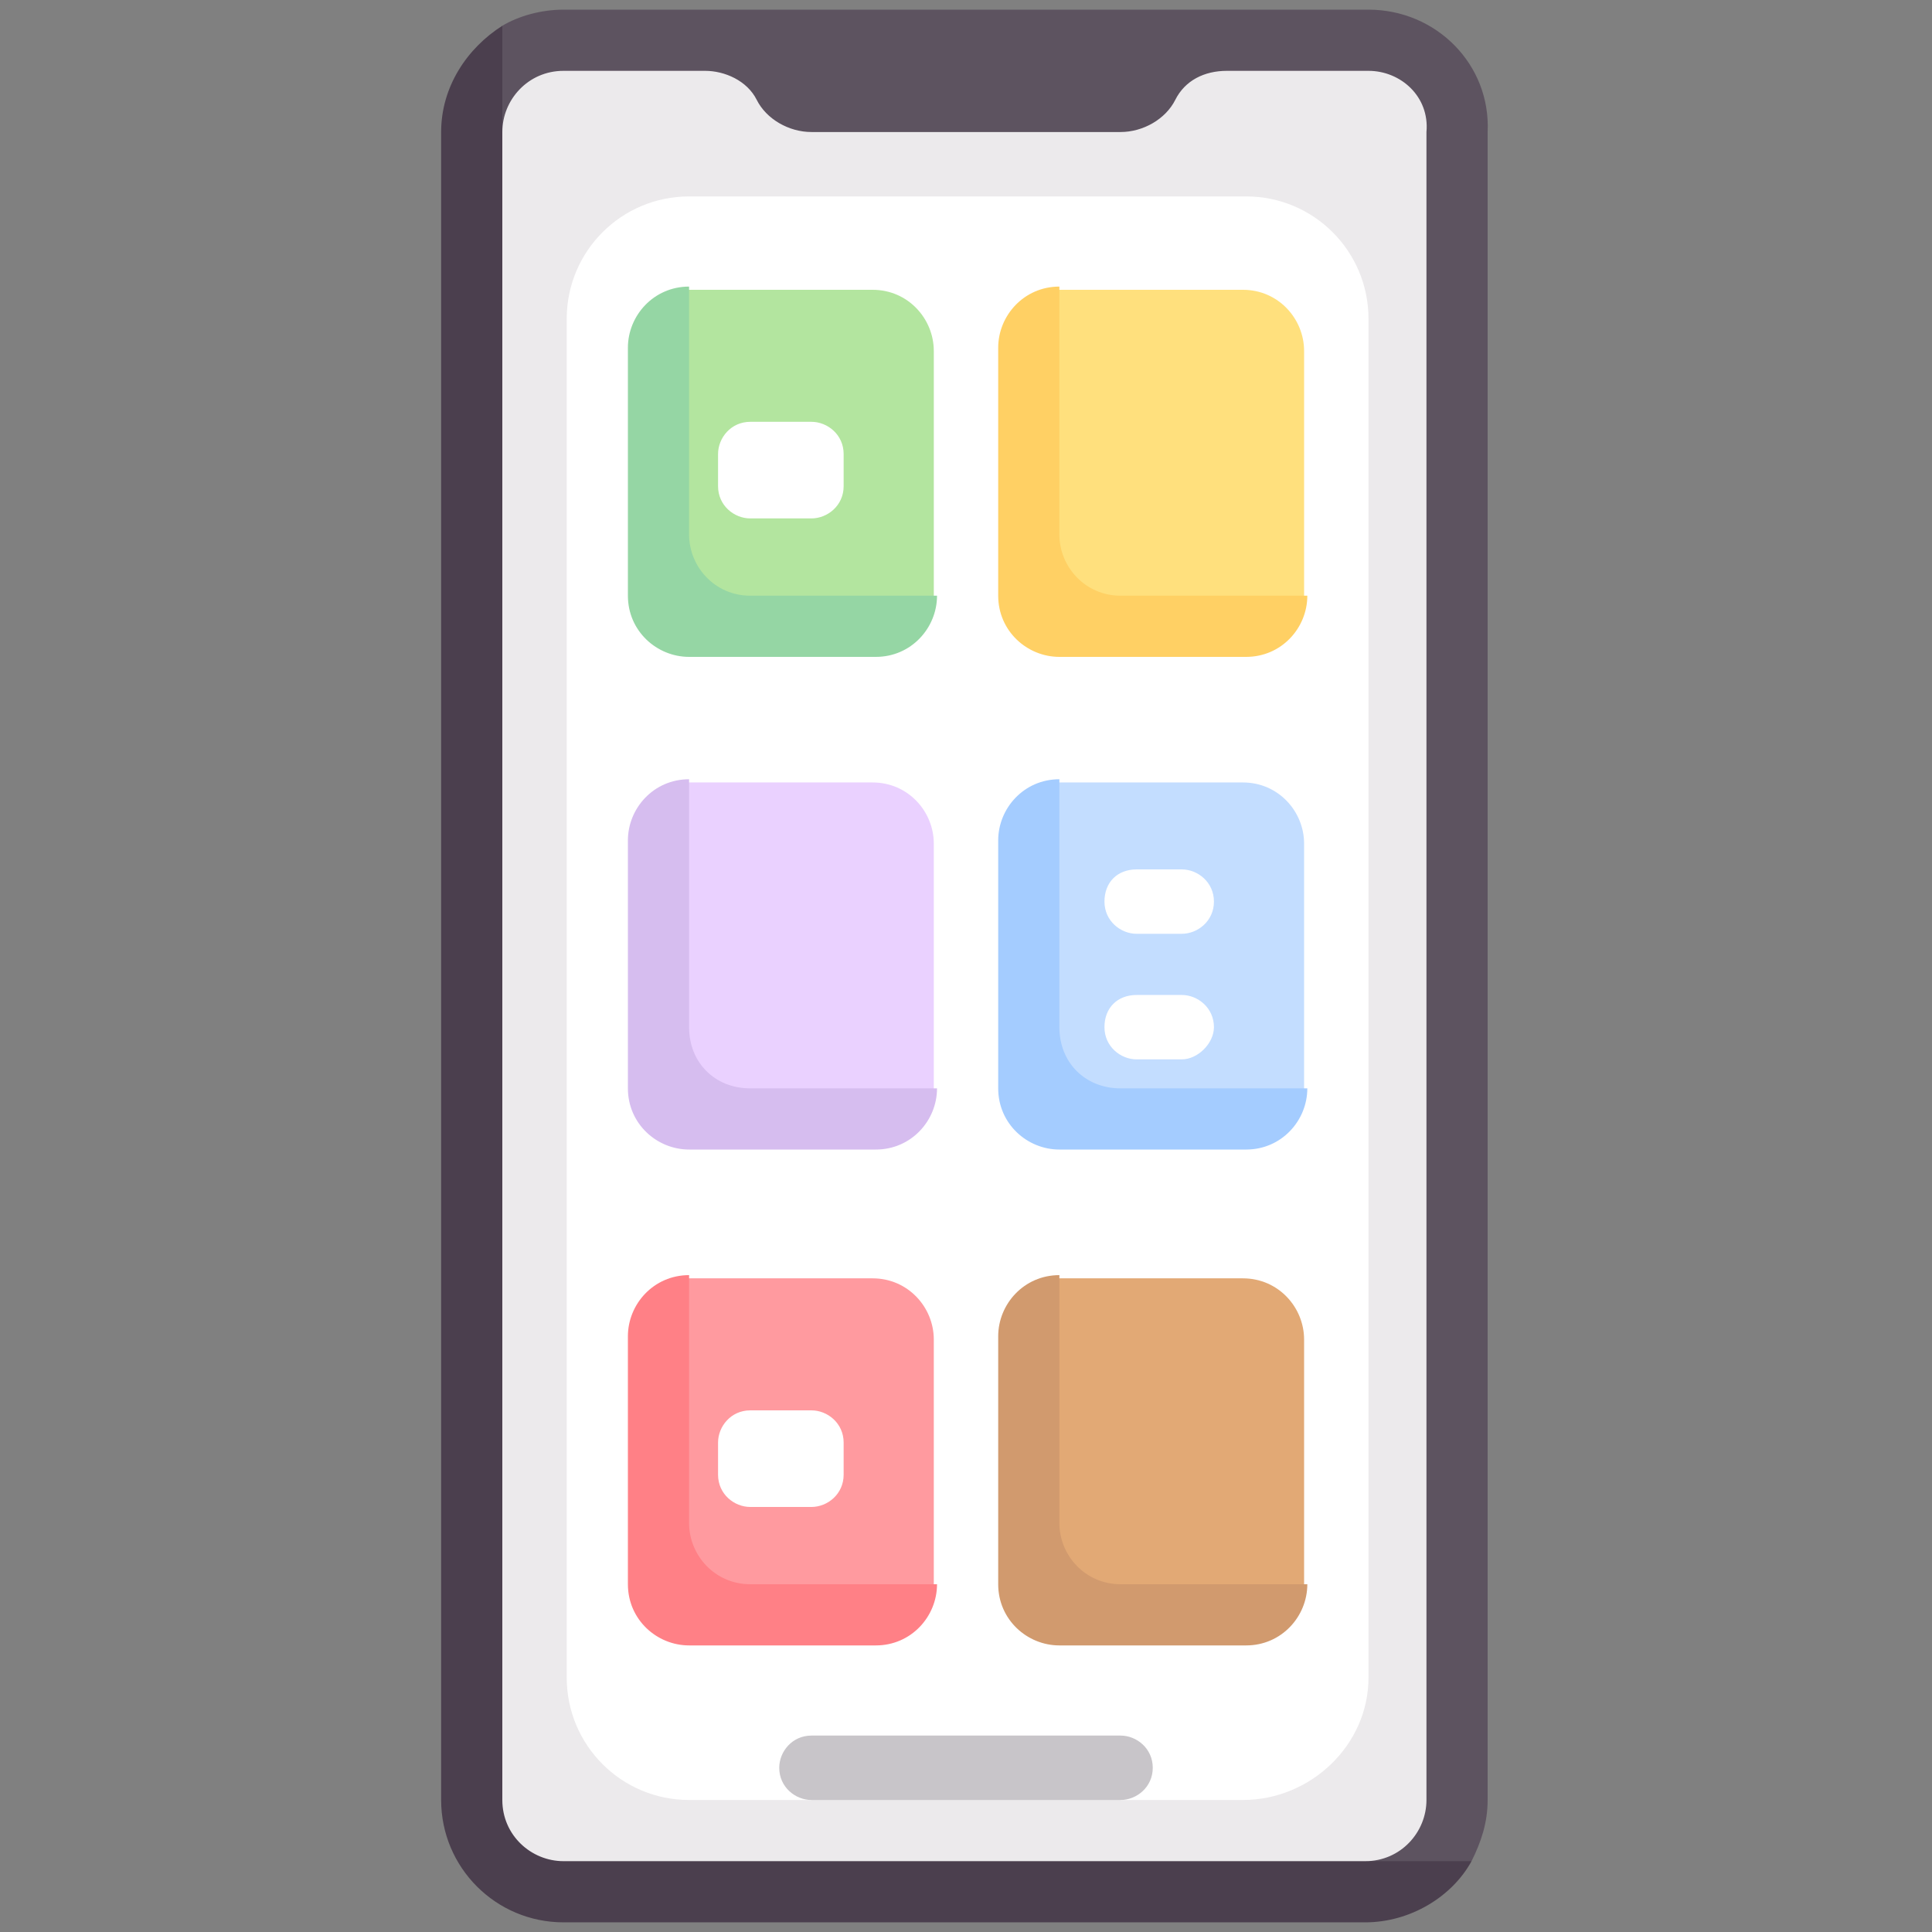
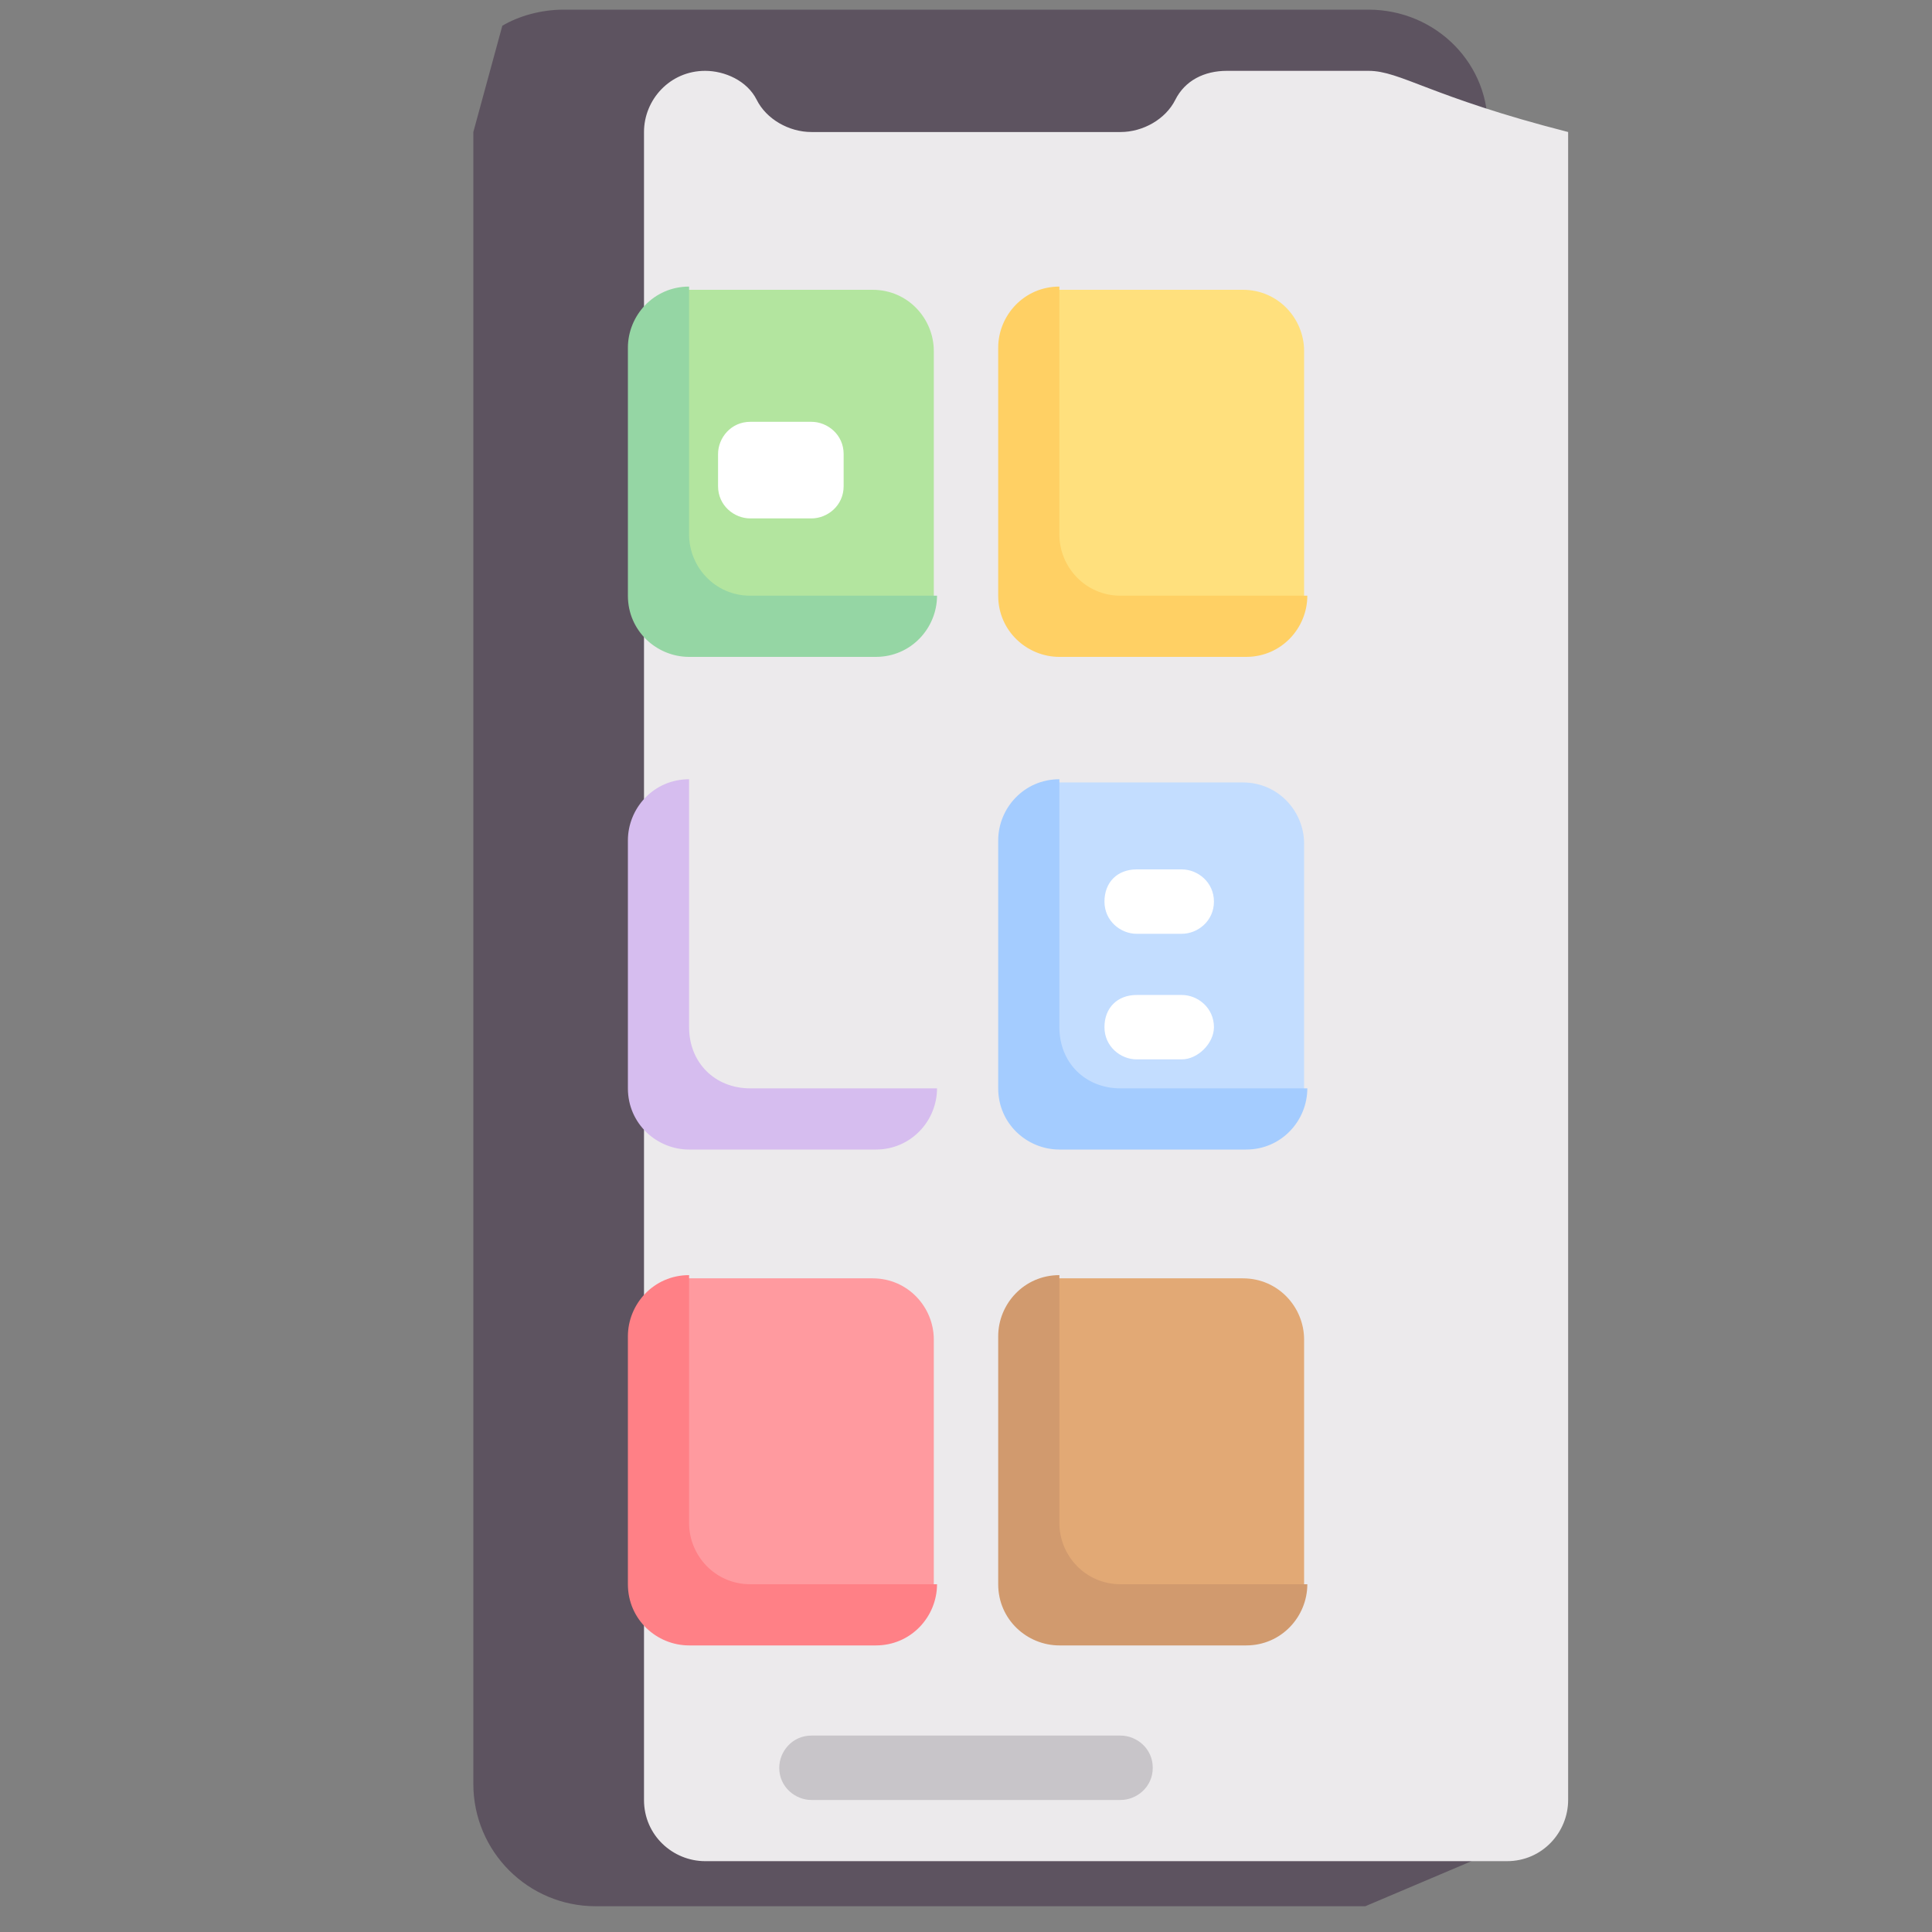
<svg xmlns="http://www.w3.org/2000/svg" version="1.1" id="Capa_1" x="0px" y="0px" width="60px" height="60px" viewBox="0 0 60 60" style="enable-background:new 0 0 60 60;" xml:space="preserve">
  <rect x="0" y="0" width="60" height="60" fill="#808080" stroke="none" />
  <style type="text/css">
	.st0{fill:#5D5360;}
	.st1{fill:#4B3F4E;}
	.st2{fill:#ECEAEC;}
	.st3{fill:#FFFFFF;}
	.st4{fill:#FF9A9F;}
	.st5{fill:#FF8086;}
	.st6{fill:#C3DDFF;}
	.st7{fill:#A4CCFF;}
	.st8{fill:#C8C5C9;}
	.st9{fill:#B3E59F;}
	.st10{fill:#95D6A4;}
	.st11{fill:#FFE07D;}
	.st12{fill:#FFD064;}
	.st13{fill:#EAD1FF;}
	.st14{fill:#D6BDEF;}
	.st15{fill:#E2A975;}
	.st16{fill:#D19A6E;}
</style>
  <g>
    <path class="st0" d="M42.5,0.3H17.5c-0.7,0-1.4,0.2-1.9,0.5l-0.9,3.3v51.3c0,2.1,1.7,3.8,3.8,3.8h23.9l3.3-1.4   c0.3-0.6,0.5-1.2,0.5-1.9V4.1C46.3,2,44.6,0.3,42.5,0.3L42.5,0.3z" />
-     <path class="st1" d="M42.5,57.8L15.6,4.1V0.8c-1.1,0.7-1.9,1.9-1.9,3.3v51.8c0,2.1,1.7,3.8,3.8,3.8h24.9c1.4,0,2.7-0.8,3.3-1.9   H42.5z" />
-     <path class="st2" d="M42.5,2.2h-4.4c-0.7,0-1.3,0.3-1.6,0.9c-0.3,0.6-1,1-1.7,1h-9.6c-0.7,0-1.4-0.4-1.7-1c-0.3-0.6-1-0.9-1.6-0.9   h-4.4c-1.1,0-1.9,0.9-1.9,1.9v51.8c0,1.1,0.9,1.9,1.9,1.9h24.9c1.1,0,1.9-0.9,1.9-1.9V4.1C44.4,3,43.5,2.2,42.5,2.2L42.5,2.2z" />
-     <path class="st3" d="M38.6,55.9h-3.8l-4.8-1l-4.8,1h-3.8c-2.1,0-3.8-1.7-3.8-3.8V9.9c0-2.1,1.7-3.8,3.8-3.8h17.3   c2.1,0,3.8,1.7,3.8,3.8v42.2C42.5,54.2,40.7,55.9,38.6,55.9z" />
+     <path class="st2" d="M42.5,2.2h-4.4c-0.7,0-1.3,0.3-1.6,0.9c-0.3,0.6-1,1-1.7,1h-9.6c-0.7,0-1.4-0.4-1.7-1c-0.3-0.6-1-0.9-1.6-0.9   c-1.1,0-1.9,0.9-1.9,1.9v51.8c0,1.1,0.9,1.9,1.9,1.9h24.9c1.1,0,1.9-0.9,1.9-1.9V4.1C44.4,3,43.5,2.2,42.5,2.2L42.5,2.2z" />
    <path class="st4" d="M27.1,50.2h-4.8c-1.1,0-1.9-0.9-1.9-1.9v-6.7l0.9-1.9h5.8c1.1,0,1.9,0.9,1.9,1.9v7.7L27.1,50.2z" />
    <path class="st5" d="M21.4,47.3v-7.7c-1.1,0-1.9,0.9-1.9,1.9v7.7c0,1.1,0.9,1.9,1.9,1.9h5.8c1.1,0,1.9-0.9,1.9-1.9h-5.8   C22.2,49.2,21.4,48.3,21.4,47.3z" />
    <path class="st6" d="M38.6,34.8h-4.8c-1.1,0-1.9-0.9-1.9-1.9v-6.7l0.9-1.9h5.8c1.1,0,1.9,0.9,1.9,1.9v7.7L38.6,34.8z" />
    <path class="st7" d="M32.9,31.9v-7.7c-1.1,0-1.9,0.9-1.9,1.9v7.7c0,1.1,0.9,1.9,1.9,1.9h5.8c1.1,0,1.9-0.9,1.9-1.9h-5.8   C33.7,33.8,32.9,33,32.9,31.9z" />
-     <path class="st3" d="M25.2,46.8h-1.9c-0.5,0-1-0.4-1-1v-1c0-0.5,0.4-1,1-1h1.9c0.5,0,1,0.4,1,1v1C26.2,46.4,25.7,46.8,25.2,46.8z" />
    <path class="st8" d="M34.8,55.9h-9.6c-0.5,0-1-0.4-1-1c0-0.5,0.4-1,1-1h9.6c0.5,0,1,0.4,1,1C35.8,55.5,35.3,55.9,34.8,55.9z" />
    <path class="st9" d="M27.1,19.5h-4.8c-1.1,0-1.9-0.9-1.9-1.9v-6.7l0.9-1.9h5.8c1.1,0,1.9,0.9,1.9,1.9v7.7L27.1,19.5z" />
    <path class="st3" d="M36.7,29h-1.4c-0.5,0-1-0.4-1-1s0.4-1,1-1h1.4c0.5,0,1,0.4,1,1S37.2,29,36.7,29z" />
    <path class="st3" d="M36.7,32.9h-1.4c-0.5,0-1-0.4-1-1s0.4-1,1-1h1.4c0.5,0,1,0.4,1,1C37.7,32.4,37.2,32.9,36.7,32.9z" />
    <path class="st10" d="M21.4,16.6V8.9c-1.1,0-1.9,0.9-1.9,1.9v7.7c0,1.1,0.9,1.9,1.9,1.9h5.8c1.1,0,1.9-0.9,1.9-1.9h-5.8   C22.2,18.5,21.4,17.6,21.4,16.6z" />
    <path class="st3" d="M25.2,16.1h-1.9c-0.5,0-1-0.4-1-1v-1c0-0.5,0.4-1,1-1h1.9c0.5,0,1,0.4,1,1v1C26.2,15.7,25.7,16.1,25.2,16.1z" />
    <path class="st11" d="M38.6,19.5h-4.8c-1.1,0-1.9-0.9-1.9-1.9v-6.7l0.9-1.9h5.8c1.1,0,1.9,0.9,1.9,1.9v7.7L38.6,19.5z" />
    <path class="st12" d="M32.9,16.6V8.9c-1.1,0-1.9,0.9-1.9,1.9v7.7c0,1.1,0.9,1.9,1.9,1.9h5.8c1.1,0,1.9-0.9,1.9-1.9h-5.8   C33.7,18.5,32.9,17.6,32.9,16.6z" />
-     <path class="st13" d="M27.1,34.8h-4.8c-1.1,0-1.9-0.9-1.9-1.9v-6.7l0.9-1.9h5.8c1.1,0,1.9,0.9,1.9,1.9v7.7L27.1,34.8z" />
    <path class="st14" d="M21.4,31.9v-7.7c-1.1,0-1.9,0.9-1.9,1.9v7.7c0,1.1,0.9,1.9,1.9,1.9h5.8c1.1,0,1.9-0.9,1.9-1.9h-5.8   C22.2,33.8,21.4,33,21.4,31.9z" />
    <path class="st15" d="M38.6,50.2h-4.8c-1.1,0-1.9-0.9-1.9-1.9v-6.7l0.9-1.9h5.8c1.1,0,1.9,0.9,1.9,1.9v7.7L38.6,50.2z" />
    <path class="st16" d="M32.9,47.3v-7.7c-1.1,0-1.9,0.9-1.9,1.9v7.7c0,1.1,0.9,1.9,1.9,1.9h5.8c1.1,0,1.9-0.9,1.9-1.9h-5.8   C33.7,49.2,32.9,48.3,32.9,47.3z" />
  </g>
</svg>